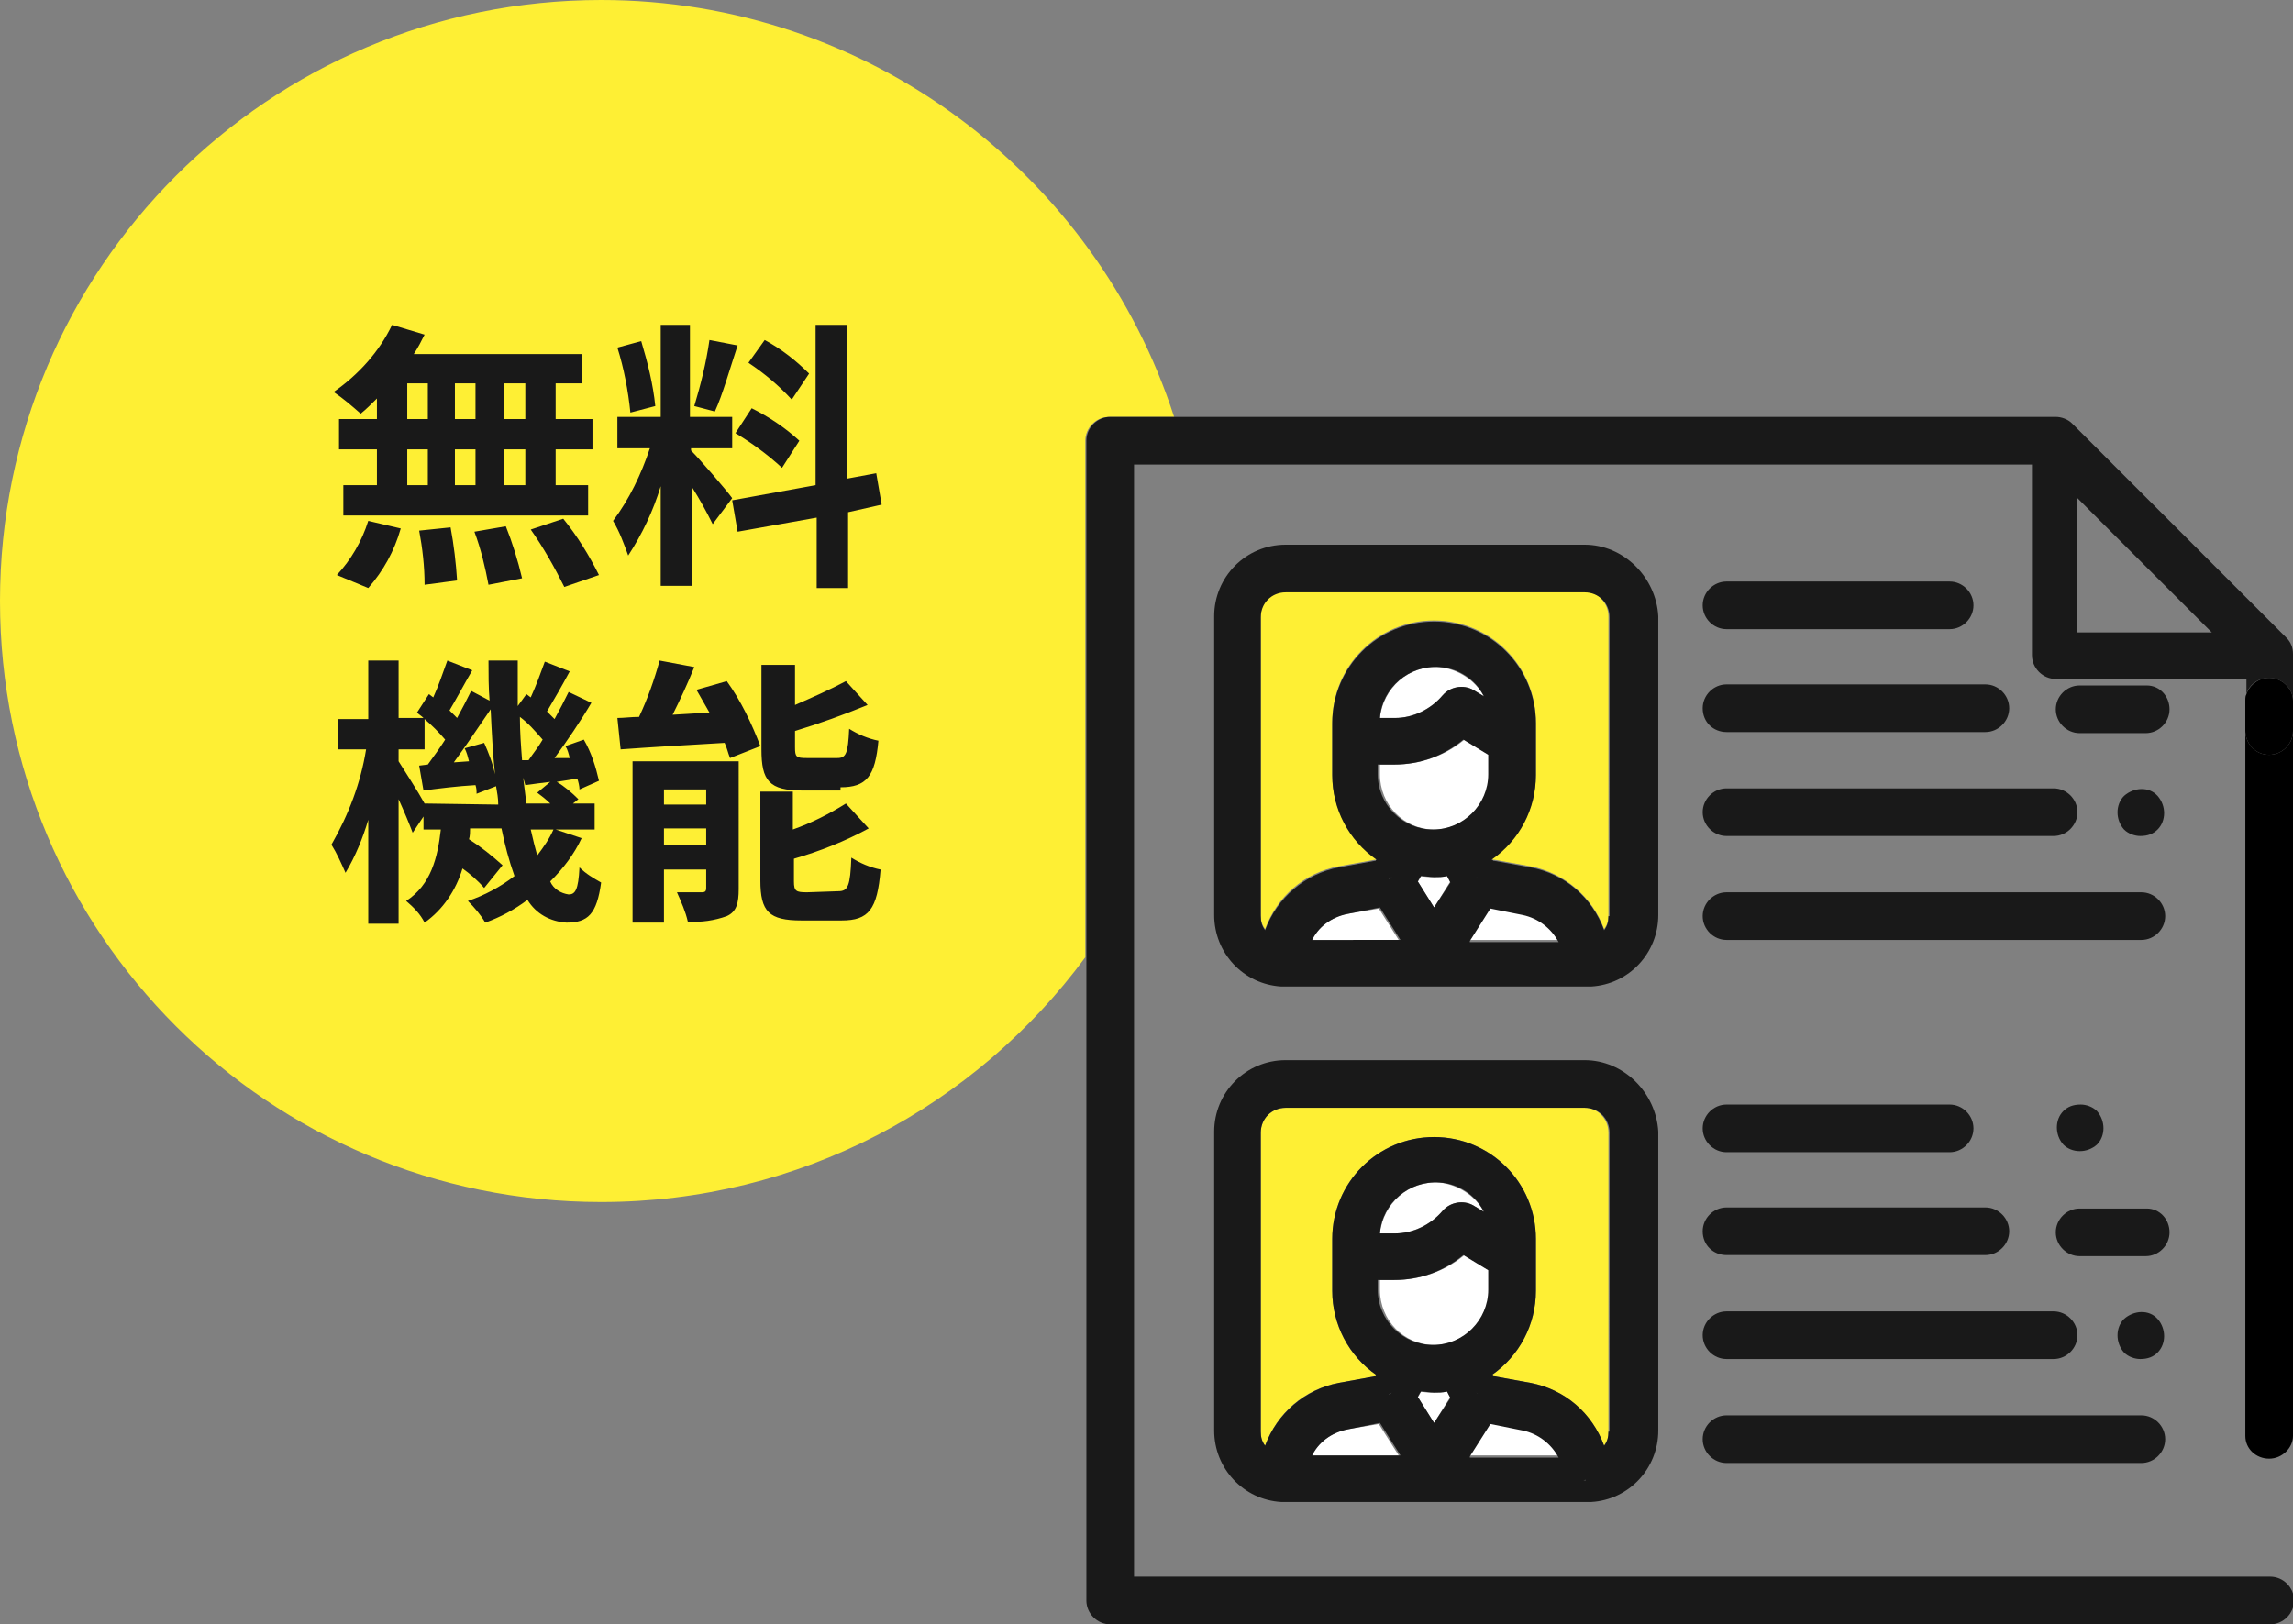
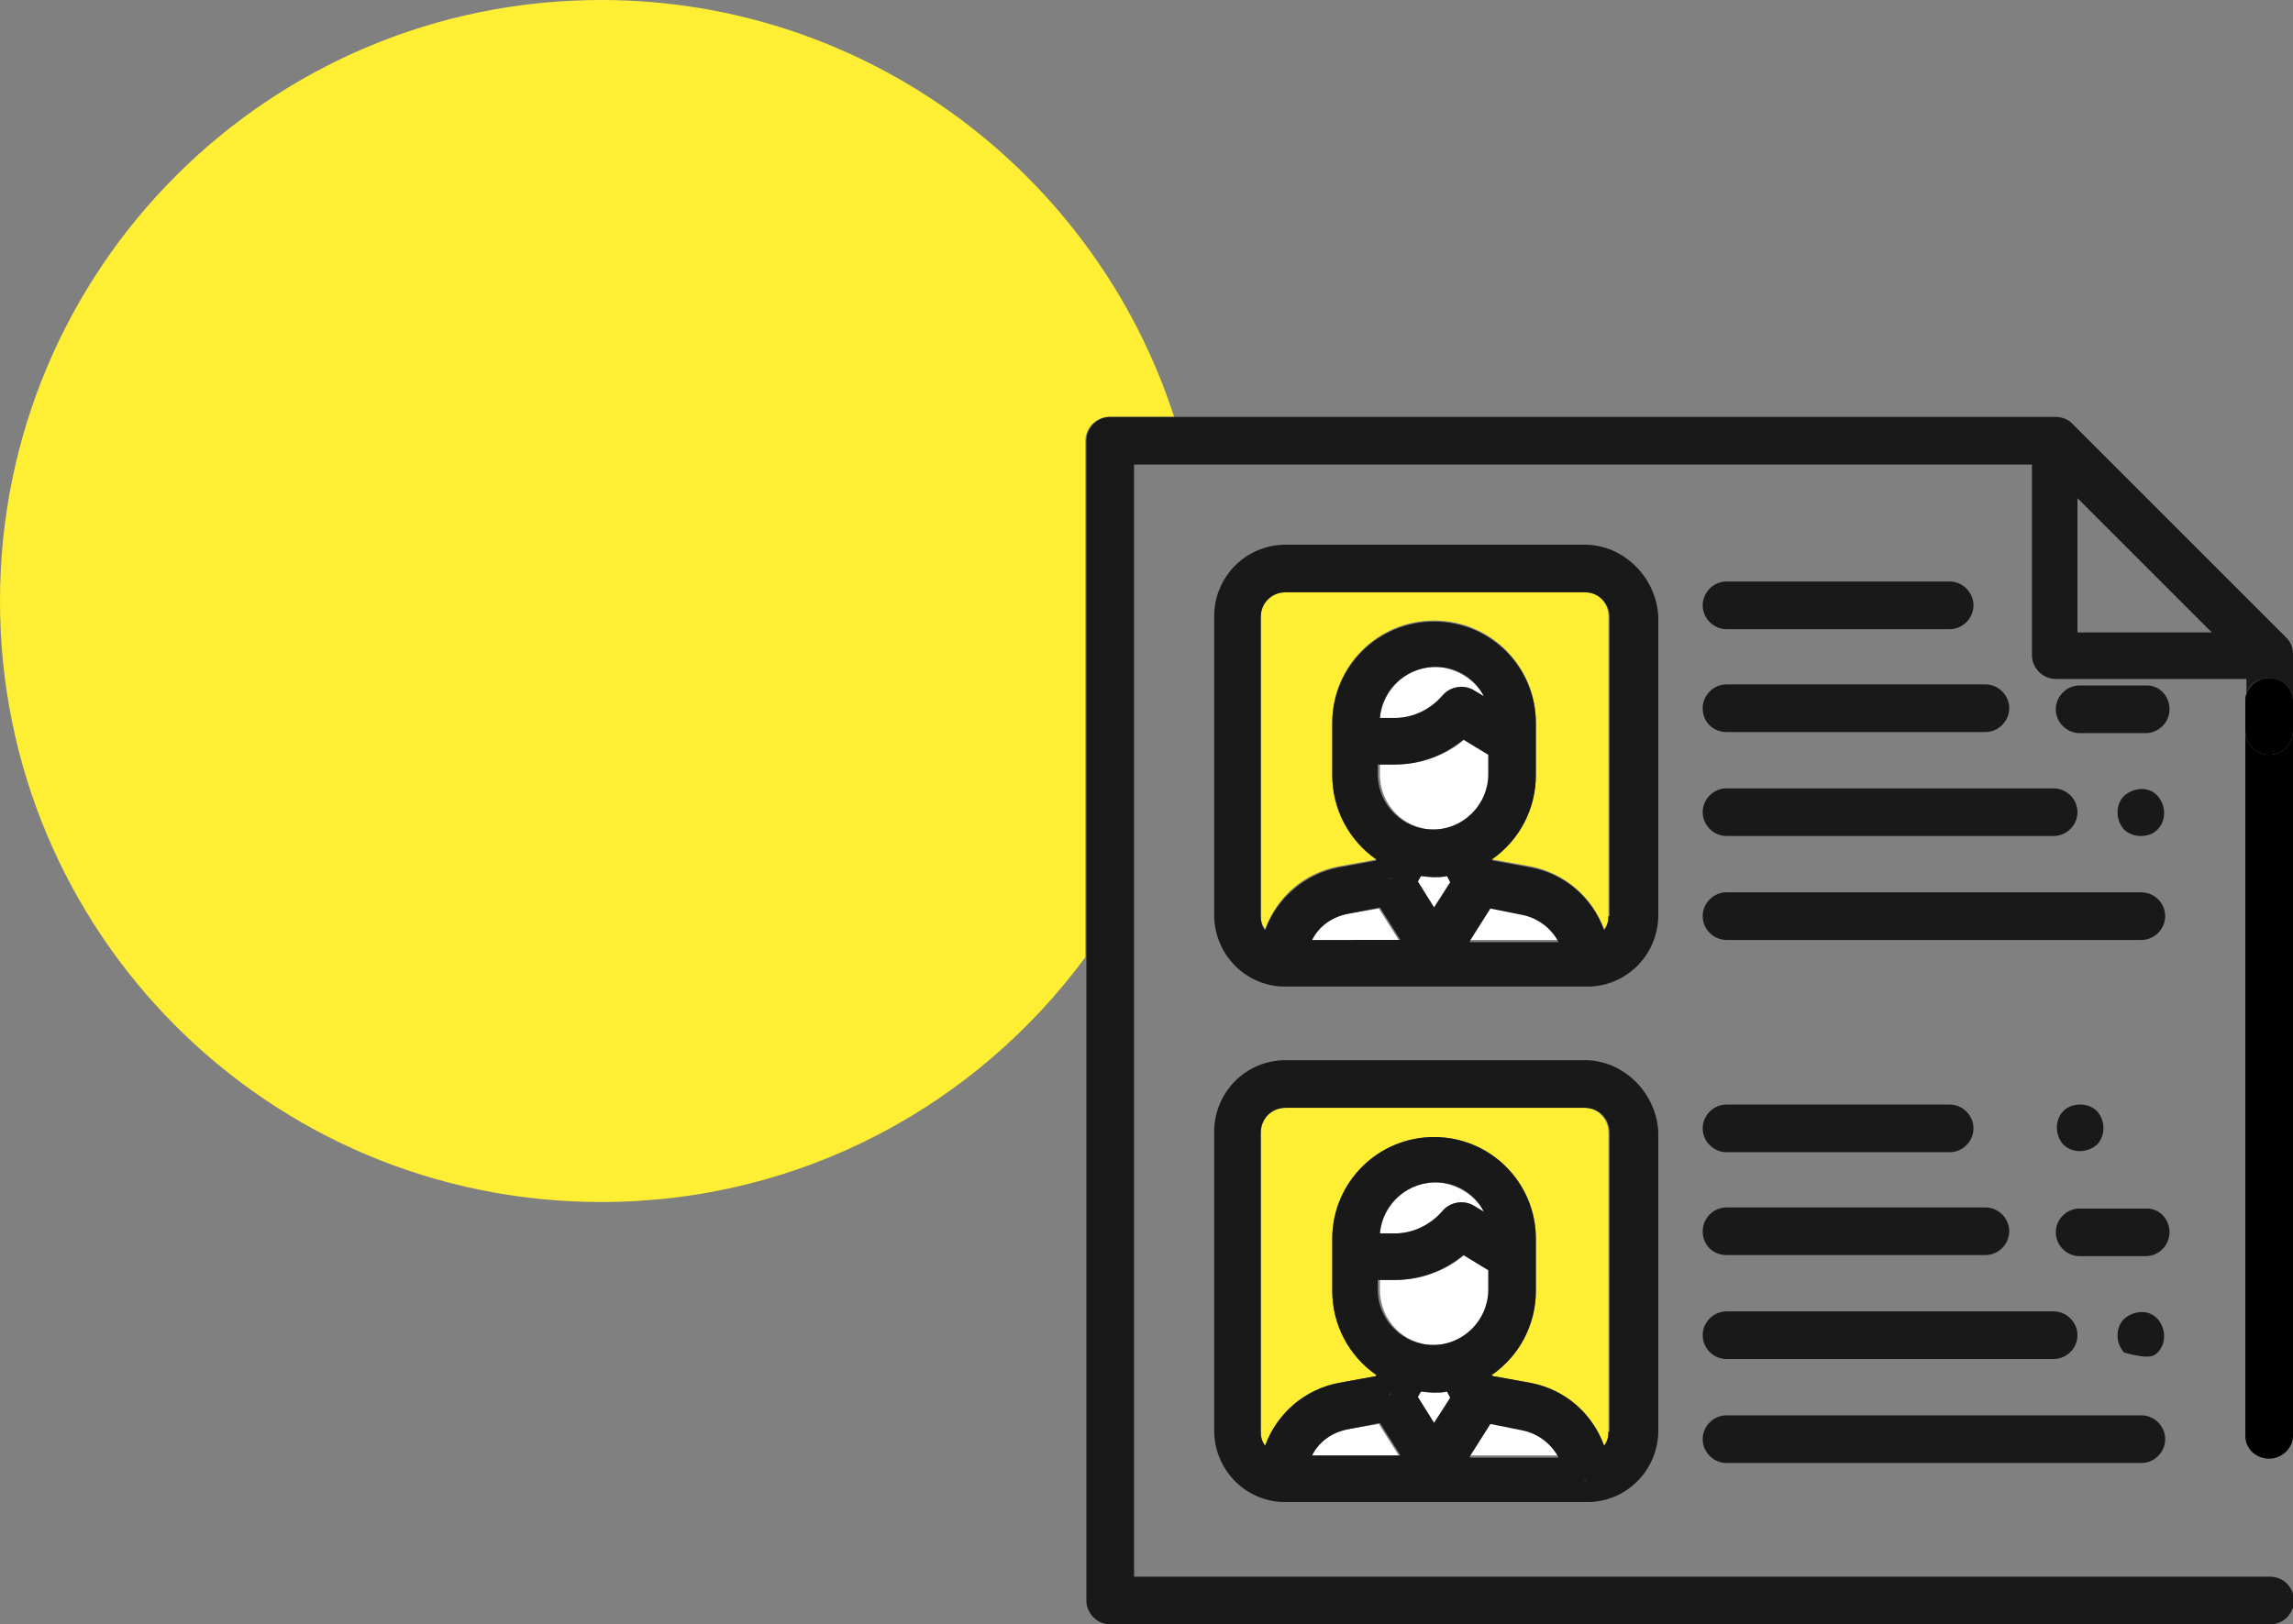
<svg xmlns="http://www.w3.org/2000/svg" version="1.1" id="レイヤー_1" x="0px" y="0px" width="211.7px" height="150px" viewBox="0 0 211.7 150" style="enable-background:new 0 0 211.7 150;" xml:space="preserve">
  <rect x="0" y="0" width="211.7" height="150" fill="#808080" stroke="none" />
  <style type="text/css">
	.st0{fill:#FEEF34;}
	.st1{fill:#191919;}
	.st2{fill:#FFFFFF;}
	.st3{fill:none;}
</style>
  <path class="st0" d="M102.4,38.5h6C101.2,16.2,80.2,0,55.5,0C24.8,0,0,24.8,0,55.5S24.8,111,55.5,111c18.4,0,34.6-8.9,44.7-22.6  V40.7C100.2,39.5,101.2,38.5,102.4,38.5z" />
-   <path class="st1" d="M48.5,38.7h-2v-3.3h2V38.7z M48.5,44.8h-2v-3.3h2V44.8z M37.6,41.5h1.9v3.3h-1.9V41.5z M43.9,41.5v3.3H42v-3.3  H43.9z M42,38.7v-3.3h1.9v3.3H42z M37.6,35.4h1.9v3.3h-1.9V35.4z M34.8,38.7h-3.5v2.8h3.5v3.3h-3.1v2.8h22.6v-2.8h-3v-3.3h3.4v-2.8  h-3.4v-3.3h2.4v-2.7H38.2c0.4-0.6,0.7-1.2,1-1.8l-3-0.9c-1.2,2.5-3.1,4.6-5.4,6.2c0.9,0.6,1.7,1.3,2.5,2c0.5-0.4,1-0.9,1.5-1.4  L34.8,38.7z M34,54.3c1.4-1.6,2.4-3.4,3-5.5l-3-0.7c-0.6,1.9-1.6,3.6-2.9,5L34,54.3z M38.7,49c0.3,1.6,0.5,3.3,0.5,5l3-0.4  c-0.1-1.6-0.3-3.3-0.6-4.9L38.7,49z M43.8,49.1c0.6,1.6,1,3.3,1.3,4.9l3.1-0.6c-0.4-1.7-0.9-3.3-1.5-4.8L43.8,49.1z M49,48.9  c1.2,1.7,2.2,3.5,3.1,5.3l3.2-1.1c-0.9-1.8-2-3.6-3.3-5.2L49,48.9z M74.7,34.5c-1.2-1.2-2.6-2.3-4.1-3.1l-1.5,2.1  c1.5,1,2.8,2.1,4,3.4L74.7,34.5z M67.9,40c1.5,0.9,3,2,4.3,3.2l1.6-2.5c-1.3-1.2-2.8-2.2-4.4-3L67.9,40z M65.5,31.4  c-0.3,2.1-0.8,4.1-1.4,6.1l1.9,0.5c0.7-1.5,1.4-4,2.1-6.1L65.5,31.4z M60.5,37.5c-0.2-2-0.7-4-1.3-6L57,32.1c0.6,1.9,1,4,1.2,6  L60.5,37.5z M67.6,46c-0.5-0.7-3-3.6-3.8-4.4v-0.2h3.8v-2.9h-3.9v-8.5H61v8.5H57v2.9h3c-0.8,2.4-1.9,4.7-3.4,6.7  c0.6,1,1,2.1,1.4,3.2c1.3-2,2.3-4.1,3-6.4v9.2h2.9v-9.1c0.7,1.1,1.3,2.2,1.9,3.4L67.6,46z M81.4,46.6l-0.5-2.9l-2.7,0.5V30h-2.9  v14.8l-7.7,1.4l0.5,2.9l7.3-1.3v6.5h2.9v-7L81.4,46.6z M51.1,76.6c-0.4,0.9-0.9,1.6-1.5,2.4c-0.2-0.7-0.4-1.5-0.6-2.4H51.1z   M39.2,74.2c-0.6-1.1-1.9-3.1-2.4-3.9v-1.1h2.4v-2.8c0.7,0.6,1.3,1.2,1.9,1.9c-0.5,0.8-1.1,1.6-1.6,2.3l-0.8,0.1l0.4,2.3  c1.5-0.2,3.1-0.4,4.8-0.5c0.1,0.3,0.1,0.5,0.1,0.8l1.8-0.7c0.1,0.6,0.2,1.1,0.2,1.7L39.2,74.2z M42.9,69.1c0.2,0.4,0.3,0.8,0.4,1.2  l-1.4,0.1c1.1-1.5,2.3-3.3,3.4-4.9c0.1,2.1,0.2,4.1,0.4,6c-0.2-1-0.6-2-1-2.9L42.9,69.1z M48.2,70.2c-0.1-1.3-0.2-2.6-0.2-4  c0.8,0.6,1.4,1.3,2.1,2.1c-0.4,0.7-0.9,1.3-1.3,1.9L48.2,70.2z M48.6,74.2c-0.1-0.8-0.2-1.6-0.3-2.4l0.2,0.7  c0.7-0.1,1.5-0.2,2.3-0.3l-1.2,1c0.4,0.3,0.8,0.6,1.2,1L48.6,74.2z M51.3,76.6h3.6v-2.4h-2l0.5-0.4c-0.6-0.6-1.3-1.2-2-1.6l1.9-0.3  c0.1,0.3,0.2,0.7,0.2,1l1.8-0.8c-0.3-1.3-0.7-2.6-1.4-3.8l-1.7,0.6c0.2,0.3,0.3,0.7,0.4,1.1L51.2,70c1.1-1.5,2.4-3.4,3.4-5.1l-2.1-1  c-0.4,0.8-0.8,1.6-1.3,2.5l-0.7-0.7c0.6-1,1.4-2.4,2.1-3.7l-2.3-0.9c-0.4,1.1-0.8,2.2-1.3,3.3l-0.4-0.3l-0.8,1.1c0-1.4,0-2.8,0-4.2  h-2.7c0,1.3,0,2.5,0.1,3.7l-1.7-0.9c-0.4,0.8-0.8,1.6-1.3,2.5c-0.2-0.2-0.4-0.4-0.7-0.7c0.6-1,1.4-2.5,2.1-3.7l-2.3-0.9  c-0.4,1.1-0.8,2.3-1.3,3.4l-0.4-0.3l-1.1,1.7c0.2,0.2,0.4,0.3,0.6,0.5h-2.3V61H34v5.4h-2.8v2.8h2.6c-0.5,3.1-1.6,6-3.2,8.8  c0.5,0.8,0.9,1.7,1.3,2.6c0.9-1.5,1.6-3.2,2.1-4.9v9.6h2.8V73.8c0.5,1.1,1,2.3,1.3,3.1l1-1.5v1.2h1.6c-0.3,2.6-0.9,5.1-3.2,6.6  c0.7,0.6,1.3,1.2,1.7,2c1.7-1.2,2.9-3,3.5-5c0.7,0.5,1.4,1.1,2,1.8l1.7-2.1c-1-0.9-2-1.7-3.1-2.4c0.1-0.3,0.1-0.7,0.1-1h2.9  c0.3,1.5,0.7,3,1.2,4.4c-1.3,1-2.8,1.8-4.3,2.3c0.6,0.6,1.2,1.3,1.6,2c1.4-0.5,2.7-1.2,3.9-2.1c0.8,1.3,2.1,2,3.6,2.1  c2,0,2.8-0.8,3.2-3.7c-0.7-0.4-1.4-0.8-2-1.4c-0.1,2.1-0.4,2.5-1,2.5c-0.7-0.1-1.4-0.5-1.7-1.2c1.2-1.2,2.2-2.5,2.9-4L51.3,76.6z   M77.6,72.7c2.4,0,3.2-1,3.5-4.3c-1-0.2-1.9-0.6-2.7-1.1c-0.1,2.3-0.3,2.7-1.1,2.7h-2.8c-1,0-1.1-0.1-1.1-1v-1.5  c2.3-0.7,4.5-1.5,6.7-2.4l-2-2.2c-1.5,0.8-3.1,1.5-4.7,2.2v-3.7h-3.1v7.8c0,2.9,0.7,3.8,3.8,3.8H77.6z M61.3,78v-1.5h3.9V78H61.3z   M65.2,72.9v1.4h-3.9v-1.4H65.2z M68.2,70.3h-9.8v14.9h2.9v-4.9h3.9v1.7c0,0.3-0.1,0.4-0.4,0.4c-0.8,0-1.5,0-2.3,0  c0.4,0.9,0.8,1.8,1,2.7c1.2,0.1,2.5-0.1,3.6-0.5c0.9-0.4,1.1-1.2,1.1-2.5L68.2,70.3z M64.3,63.7c0.4,0.7,0.8,1.4,1.2,2.1L62.1,66  c0.7-1.4,1.4-2.9,2-4.4l-3.2-0.6c-0.5,1.8-1.1,3.5-1.9,5.2c-0.7,0-1.4,0.1-2,0.1l0.3,2.9c2.7-0.2,6.2-0.4,9.6-0.6  c0.2,0.4,0.3,0.9,0.5,1.4l2.8-1.1c-0.8-2.1-1.8-4.2-3.1-6L64.3,63.7z M74.5,82.4c-1,0-1.2-0.1-1.2-1v-2.1c2.4-0.7,4.7-1.6,6.9-2.8  l-2.1-2.3c-1.6,1-3.2,1.8-4.9,2.4v-3.5h-3v8.2c0,2.9,0.8,3.7,3.8,3.7h3.7c2.5,0,3.3-1,3.6-4.7c-1-0.2-1.9-0.6-2.7-1.1  c-0.1,2.6-0.3,3.1-1.2,3.1L74.5,82.4z" />
  <path class="st0" d="M146.3,54.6h-27.6c0,0,0,0,0,0c-1.3,0-2.3,1-2.3,2.3l0,27.6c0,0.5,0.1,0.9,0.4,1.3c1.1-3,3.6-5.2,6.8-5.8  l3.3-0.6c0,0,0.1,0,0.1,0c0,0,0.1-0.1,0.1-0.1l0,0c-2.6-1.8-4.1-4.7-4.1-7.8v-4.8c0-5.2,4.2-9.4,9.4-9.4s9.4,4.2,9.4,9.4v4.8  c0,3.1-1.5,6-4.1,7.8l0,0c0.1,0,0.1,0.1,0.2,0.1c0,0,0.1,0,0.1,0l3.3,0.6c3.1,0.6,5.7,2.8,6.8,5.8c0.3-0.4,0.4-0.8,0.4-1.3V56.9  C148.5,55.7,147.5,54.6,146.3,54.6z" />
  <path class="st2" d="M140.5,84.4l-3-0.6l-1.9,3h8.2C143.2,85.6,142,84.6,140.5,84.4z" />
  <path class="st2" d="M124.3,84.4c-1.4,0.3-2.6,1.2-3.3,2.5h8.2l-1.9-3L124.3,84.4z" />
  <path class="st2" d="M133.6,80.9c-0.4,0.1-0.8,0.1-1.2,0.1c-0.4,0-0.8,0-1.2-0.1c-0.1,0.2-0.2,0.4-0.3,0.5l1.5,2.4l1.5-2.4  C133.8,81.2,133.7,81.1,133.6,80.9z" />
  <path class="st2" d="M132.4,76.6c2.8,0,5.1-2.3,5.1-5.1v-1.8l-2.3-1.4c-1.8,1.5-4.1,2.3-6.4,2.3l-1.4,0v0.9  C127.4,74.3,129.6,76.6,132.4,76.6z" />
  <path class="st2" d="M133.2,64.2c0.7-0.8,1.9-1,2.8-0.5l1,0.6c-0.8-1.5-2.4-2.5-4.1-2.7c-2.8-0.2-5.2,1.9-5.5,4.7l1.4,0  C130.4,66.3,132.1,65.5,133.2,64.2z" />
  <path class="st1" d="M159.4,67.6h23.9c1.2,0,2.2-1,2.2-2.2c0-1.2-1-2.2-2.2-2.2c0,0,0,0,0,0h-23.9c-1.2,0-2.2,1-2.2,2.2  C157.2,66.7,158.2,67.6,159.4,67.6z" />
  <path class="st1" d="M198.2,63.3C198.2,63.3,198.1,63.3,198.2,63.3H192c-1.2,0-2.2,1-2.2,2.2c0,1.2,1,2.2,2.2,2.2c0,0,0,0,0,0h6.1  c1.2,0,2.2-1,2.2-2.2C200.3,64.3,199.4,63.3,198.2,63.3z" />
  <path class="st1" d="M159.4,77.2C159.4,77.2,159.4,77.2,159.4,77.2h30.2c1.2,0,2.2-1,2.2-2.2c0-1.2-1-2.2-2.2-2.2c0,0,0,0,0,0h-30.2  c-1.2,0-2.2,1-2.2,2.2C157.2,76.2,158.2,77.2,159.4,77.2z" />
  <path class="st1" d="M159.4,86.8C159.4,86.8,159.4,86.8,159.4,86.8h38.3c1.2,0,2.2-1,2.2-2.2c0-1.2-1-2.2-2.2-2.2c0,0,0,0,0,0h-38.3  c-1.2,0-2.2,1-2.2,2.2C157.2,85.8,158.2,86.8,159.4,86.8z" />
  <path class="st1" d="M199.2,76.6c0.8-0.8,0.8-2.2,0-3.1s-2.2-0.8-3.1,0c-0.8,0.8-0.8,2.2,0,3.1c0.4,0.4,1,0.6,1.5,0.6  C198.3,77.2,198.8,77,199.2,76.6z" />
  <path class="st1" d="M159.4,58.1H180c1.2,0,2.2-1,2.2-2.2c0-1.2-1-2.2-2.2-2.2h-20.6c-1.2,0-2.2,1-2.2,2.2  C157.2,57.1,158.2,58.1,159.4,58.1z" />
  <path class="st1" d="M118.4,89h0.2C118.5,89,118.5,89,118.4,89L118.4,89z" />
  <path class="st1" d="M146.4,89L146.4,89c-0.1,0-0.1,0-0.2,0H146.4z" />
-   <path class="st1" d="M136.6,81.2L136.6,81.2l-0.3-0.2C136.4,81,136.5,81.1,136.6,81.2z" />
  <path class="st1" d="M128.5,81l-0.3,0.2l0,0C128.3,81.1,128.4,81,128.5,81z" />
  <polygon class="st1" points="132.4,78.2 132.4,78.2 132.5,78.2 " />
  <path class="st1" d="M146.3,50.3h-27.6c-3.7,0-6.6,3-6.6,6.6v27.6c0,3.5,2.7,6.4,6.2,6.6c0.1,0,0.2,0,0.3,0h28c0.1,0,0.2,0,0.3,0  c3.5-0.2,6.2-3.1,6.2-6.6V56.9C152.9,53.3,149.9,50.3,146.3,50.3z M118.4,89L118.4,89c0.1,0,0.1,0,0.2,0H118.4z M121.1,86.9  c0.6-1.3,1.8-2.2,3.3-2.5l3-0.6l1.9,3H121.1z M128.7,70.6c2.4,0,4.6-0.8,6.4-2.3l2.3,1.4v1.8c0,2.8-2.3,5.1-5.1,5.1  s-5.1-2.3-5.1-5.1v-0.9L128.7,70.6z M127.4,66.3c0.2-2.8,2.7-4.9,5.5-4.7c1.7,0.1,3.3,1.1,4.1,2.7l-1-0.6c-0.9-0.5-2.1-0.3-2.8,0.5  c-1.1,1.3-2.7,2.1-4.4,2.1L127.4,66.3z M136.6,81.2L136.6,81.2c-0.1-0.1-0.2-0.1-0.3-0.2L136.6,81.2z M132.4,78.2L132.4,78.2  L132.4,78.2L132.4,78.2z M128.5,81c-0.1,0.1-0.2,0.2-0.3,0.2l0,0L128.5,81z M132.4,83.8l-1.5-2.4c0.1-0.2,0.2-0.4,0.3-0.5  c0.4,0,0.8,0.1,1.2,0.1c0.4,0,0.8,0,1.2-0.1c0.1,0.2,0.2,0.4,0.3,0.6L132.4,83.8z M135.7,86.9l1.9-3l3,0.6c1.4,0.3,2.6,1.2,3.3,2.5  H135.7z M146.4,89h-0.2C146.3,89,146.4,89,146.4,89L146.4,89z M148.5,84.6c0,0.5-0.1,0.9-0.4,1.3c-1.1-3-3.6-5.2-6.8-5.8l-3.3-0.6  c0,0-0.1,0-0.1,0c0,0-0.1-0.1-0.2-0.1l0,0c2.6-1.8,4.1-4.7,4.1-7.8v-4.8c0-5.2-4.2-9.4-9.4-9.4s-9.4,4.2-9.4,9.4v4.8  c0,3.1,1.5,6,4.1,7.8l0,0c-0.1,0-0.1,0.1-0.1,0.1c0,0-0.1,0-0.1,0l-3.3,0.6c-3.1,0.6-5.7,2.8-6.8,5.8c-0.3-0.4-0.4-0.8-0.4-1.3  l0-27.6c0-1.3,1-2.3,2.3-2.3c0,0,0,0,0,0h27.6c1.3,0,2.3,1,2.3,2.3V84.6z" />
  <path class="st0" d="M146.3,102.3h-27.6c0,0,0,0,0,0c-1.3,0-2.3,1-2.3,2.3l0,27.6c0,0.5,0.1,0.9,0.4,1.3c1.1-3,3.6-5.2,6.8-5.8  l3.3-0.6c0,0,0.1,0,0.1,0c0,0,0.1-0.1,0.1-0.1l0,0c-2.6-1.8-4.1-4.7-4.1-7.8v-4.8c0-5.2,4.2-9.4,9.4-9.4s9.4,4.2,9.4,9.4v4.8  c0,3.1-1.5,6-4.1,7.8l0,0c0.1,0,0.1,0.1,0.2,0.1c0,0,0.1,0,0.1,0l3.3,0.6c3.1,0.6,5.7,2.8,6.8,5.8c0.3-0.4,0.4-0.8,0.4-1.3v-27.6  C148.5,103.3,147.5,102.3,146.3,102.3z" />
  <path class="st2" d="M140.5,132l-3-0.6l-1.9,3h8.2C143.2,133.2,142,132.2,140.5,132z" />
  <path class="st2" d="M124.3,132c-1.4,0.3-2.6,1.2-3.3,2.5h8.2l-1.9-3L124.3,132z" />
  <path class="st2" d="M133.6,128.5c-0.4,0.1-0.8,0.1-1.2,0.1c-0.4,0-0.8,0-1.2-0.1c-0.1,0.2-0.2,0.4-0.3,0.5l1.5,2.4l1.5-2.4  C133.8,128.9,133.7,128.7,133.6,128.5z" />
  <path class="st2" d="M132.4,124.2c2.8,0,5.1-2.3,5.1-5.1v-1.8l-2.3-1.4c-1.8,1.5-4.1,2.3-6.4,2.3l-1.4,0v0.9  C127.4,121.9,129.6,124.2,132.4,124.2z" />
  <path class="st2" d="M133.2,111.8c0.7-0.8,1.9-1,2.8-0.5l1,0.6c-0.8-1.5-2.4-2.5-4.1-2.7c-2.8-0.2-5.2,1.9-5.5,4.7l1.4,0  C130.4,113.9,132.1,113.1,133.2,111.8z" />
-   <path class="st1" d="M118.4,136.7h0.2C118.5,136.7,118.5,136.6,118.4,136.7L118.4,136.7z" />
  <path class="st1" d="M146.4,136.7L146.4,136.7c-0.1,0-0.1,0-0.2,0H146.4z" />
  <path class="st1" d="M136.6,128.8L136.6,128.8l-0.3-0.2C136.4,128.7,136.5,128.7,136.6,128.8z" />
  <path class="st1" d="M128.5,128.6l-0.3,0.2l0,0C128.3,128.7,128.4,128.7,128.5,128.6z" />
  <polygon class="st1" points="132.4,125.8 132.4,125.8 132.5,125.8 " />
  <path class="st1" d="M146.3,97.9h-27.6c-3.7,0-6.6,3-6.6,6.6v27.6c0,3.5,2.7,6.4,6.2,6.6c0.1,0,0.2,0,0.3,0h28c0.1,0,0.2,0,0.3,0  c3.5-0.2,6.2-3.1,6.2-6.6v-27.6C152.9,100.9,149.9,97.9,146.3,97.9z M118.4,136.7L118.4,136.7c0.1,0,0.1,0,0.2,0H118.4z   M121.1,134.5c0.6-1.3,1.8-2.2,3.3-2.5l3-0.6l1.9,3H121.1z M128.7,118.2c2.4,0,4.6-0.8,6.4-2.3l2.3,1.4v1.8c0,2.8-2.3,5.1-5.1,5.1  s-5.1-2.3-5.1-5.1v-0.9L128.7,118.2z M127.4,113.9c0.2-2.8,2.7-4.9,5.5-4.7c1.7,0.1,3.3,1.1,4.1,2.7l-1-0.6  c-0.9-0.5-2.1-0.3-2.8,0.5c-1.1,1.3-2.7,2.1-4.4,2.1L127.4,113.9z M136.6,128.8L136.6,128.8c-0.1-0.1-0.2-0.1-0.3-0.2L136.6,128.8z   M132.4,125.8L132.4,125.8L132.4,125.8L132.4,125.8z M128.5,128.6c-0.1,0.1-0.2,0.2-0.3,0.2l0,0L128.5,128.6z M132.4,131.4l-1.5-2.4  c0.1-0.2,0.2-0.4,0.3-0.5c0.4,0,0.8,0.1,1.2,0.1c0.4,0,0.8,0,1.2-0.1c0.1,0.2,0.2,0.4,0.3,0.6L132.4,131.4z M135.7,134.5l1.9-3  l3,0.6c1.4,0.3,2.6,1.2,3.3,2.5H135.7z M146.4,136.7h-0.2C146.3,136.7,146.4,136.6,146.4,136.7L146.4,136.7z M148.5,132.2  c0,0.5-0.1,0.9-0.4,1.3c-1.1-3-3.6-5.2-6.8-5.8l-3.3-0.6c0,0-0.1,0-0.1,0c0,0-0.1-0.1-0.2-0.1l0,0c2.6-1.8,4.1-4.7,4.1-7.8v-4.8  c0-5.2-4.2-9.4-9.4-9.4s-9.4,4.2-9.4,9.4v4.8c0,3.1,1.5,6,4.1,7.8l0,0c-0.1,0-0.1,0.1-0.1,0.1c0,0-0.1,0-0.1,0l-3.3,0.6  c-3.1,0.6-5.7,2.8-6.8,5.8c-0.3-0.4-0.4-0.8-0.4-1.3l0-27.6c0-1.3,1-2.3,2.3-2.3c0,0,0,0,0,0h27.6c1.3,0,2.3,1,2.3,2.3V132.2z" />
  <polygon class="st3" points="191.8,58.3 204.2,58.3 191.8,46 " />
  <path class="st1" d="M159.4,115.9h23.9c1.2,0,2.2-1,2.2-2.2c0-1.2-1-2.2-2.2-2.2c0,0,0,0,0,0h-23.9c-1.2,0-2.2,1-2.2,2.2  C157.2,115,158.2,115.9,159.4,115.9z" />
  <path class="st1" d="M198.2,111.6C198.2,111.6,198.1,111.6,198.2,111.6H192c-1.2,0-2.2,1-2.2,2.2c0,1.2,1,2.2,2.2,2.2c0,0,0,0,0,0  h6.1c1.2,0,2.2-1,2.2-2.2C200.3,112.6,199.4,111.6,198.2,111.6z" />
  <path class="st1" d="M159.4,125.5C159.4,125.5,159.4,125.5,159.4,125.5h30.2c1.2,0,2.2-1,2.2-2.2c0-1.2-1-2.2-2.2-2.2c0,0,0,0,0,0  h-30.2c-1.2,0-2.2,1-2.2,2.2C157.2,124.5,158.2,125.5,159.4,125.5z" />
  <path class="st1" d="M159.4,135.1C159.4,135.1,159.4,135.1,159.4,135.1h38.3c1.2,0,2.2-1,2.2-2.2c0-1.2-1-2.2-2.2-2.2c0,0,0,0,0,0  h-38.3c-1.2,0-2.2,1-2.2,2.2C157.2,134.1,158.2,135.1,159.4,135.1z" />
-   <path class="st1" d="M199.2,124.9c0.8-0.8,0.8-2.2,0-3.1s-2.2-0.8-3.1,0c-0.8,0.8-0.8,2.2,0,3.1c0.4,0.4,1,0.6,1.5,0.6  C198.3,125.5,198.8,125.3,199.2,124.9z" />
+   <path class="st1" d="M199.2,124.9c0.8-0.8,0.8-2.2,0-3.1s-2.2-0.8-3.1,0c-0.8,0.8-0.8,2.2,0,3.1C198.3,125.5,198.8,125.3,199.2,124.9z" />
  <path class="st1" d="M159.4,106.4H180c1.2,0,2.2-1,2.2-2.2c0-1.2-1-2.2-2.2-2.2h-20.6c-1.2,0-2.2,1-2.2,2.2  C157.2,105.4,158.2,106.4,159.4,106.4z" />
  <path class="st1" d="M190.5,102.6c-0.8,0.8-0.8,2.2,0,3.1c0.8,0.8,2.2,0.8,3.1,0c0.8-0.8,0.8-2.2,0-3.1c-0.4-0.4-1-0.6-1.5-0.6  C191.4,102,190.9,102.2,190.5,102.6z" />
  <path class="st1" d="M207.3,67.5c0,0,0,0.1,0,0.1v-2.9c0-1.2,1-2.1,2.2-2.1c1.2,0,2.2,1,2.2,2.1v-4.3c0-0.6-0.2-1.1-0.6-1.5  l-19.8-19.8c-0.4-0.4-1-0.6-1.5-0.6h-81.3h-6c-1.2,0-2.2,1-2.2,2.2v47.7v59.4c0,1.2,1,2.2,2.2,2.2h107.1c1.2,0,2.2-1,2.2-2.2  c0-1.2-1-2.2-2.2-2.2l-104.9,0V81.4V42.9h5h77.9v17.6c0,1.2,1,2.2,2.2,2.2h17.6v2.7V67.5z M191.8,58.3V46l12.4,12.4H191.8z" />
  <path d="M209.5,69.7c-1.2,0-2.1-0.9-2.2-2.1v65c0,1.2,1,2.1,2.2,2.1c1.2,0,2.2-1,2.2-2.1V67.5C211.7,68.7,210.7,69.7,209.5,69.7z" />
  <path d="M209.5,62.6c-1.2,0-2.2,1-2.2,2.1v2.9c0.1,1.2,1,2.1,2.2,2.1c1.2,0,2.2-1,2.2-2.2v-2.2v-0.6  C211.7,63.6,210.7,62.6,209.5,62.6z" />
</svg>